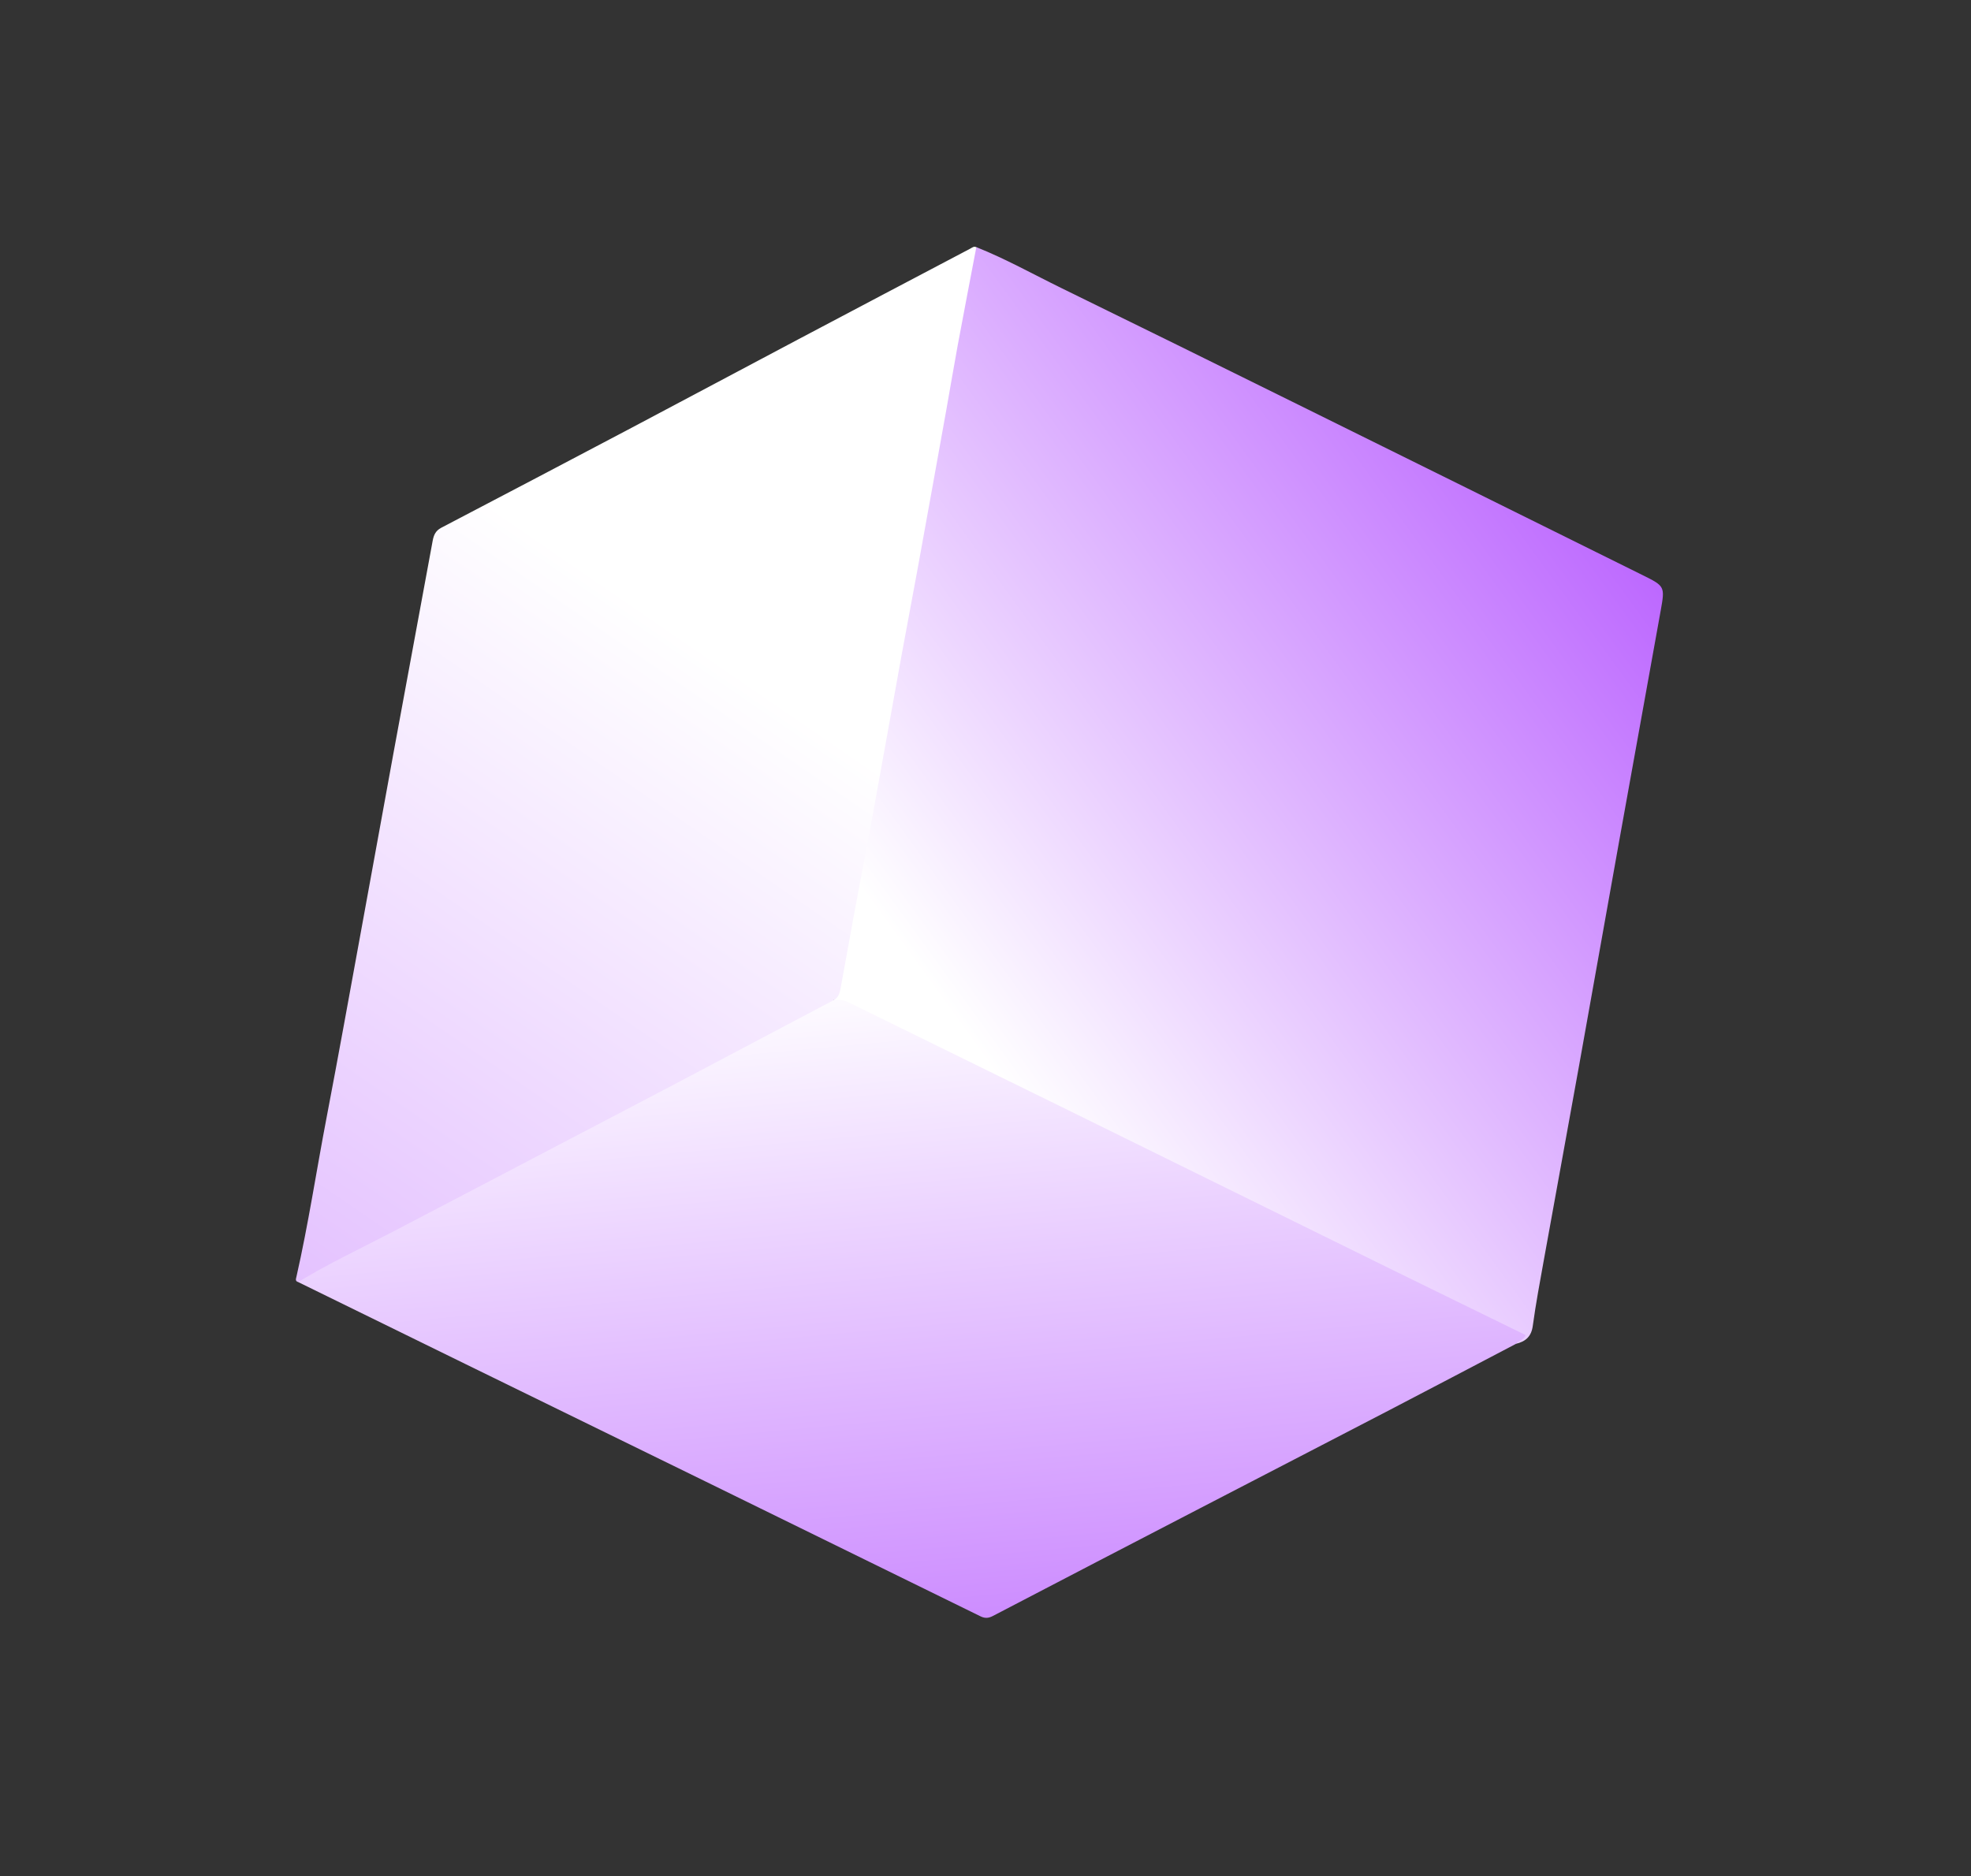
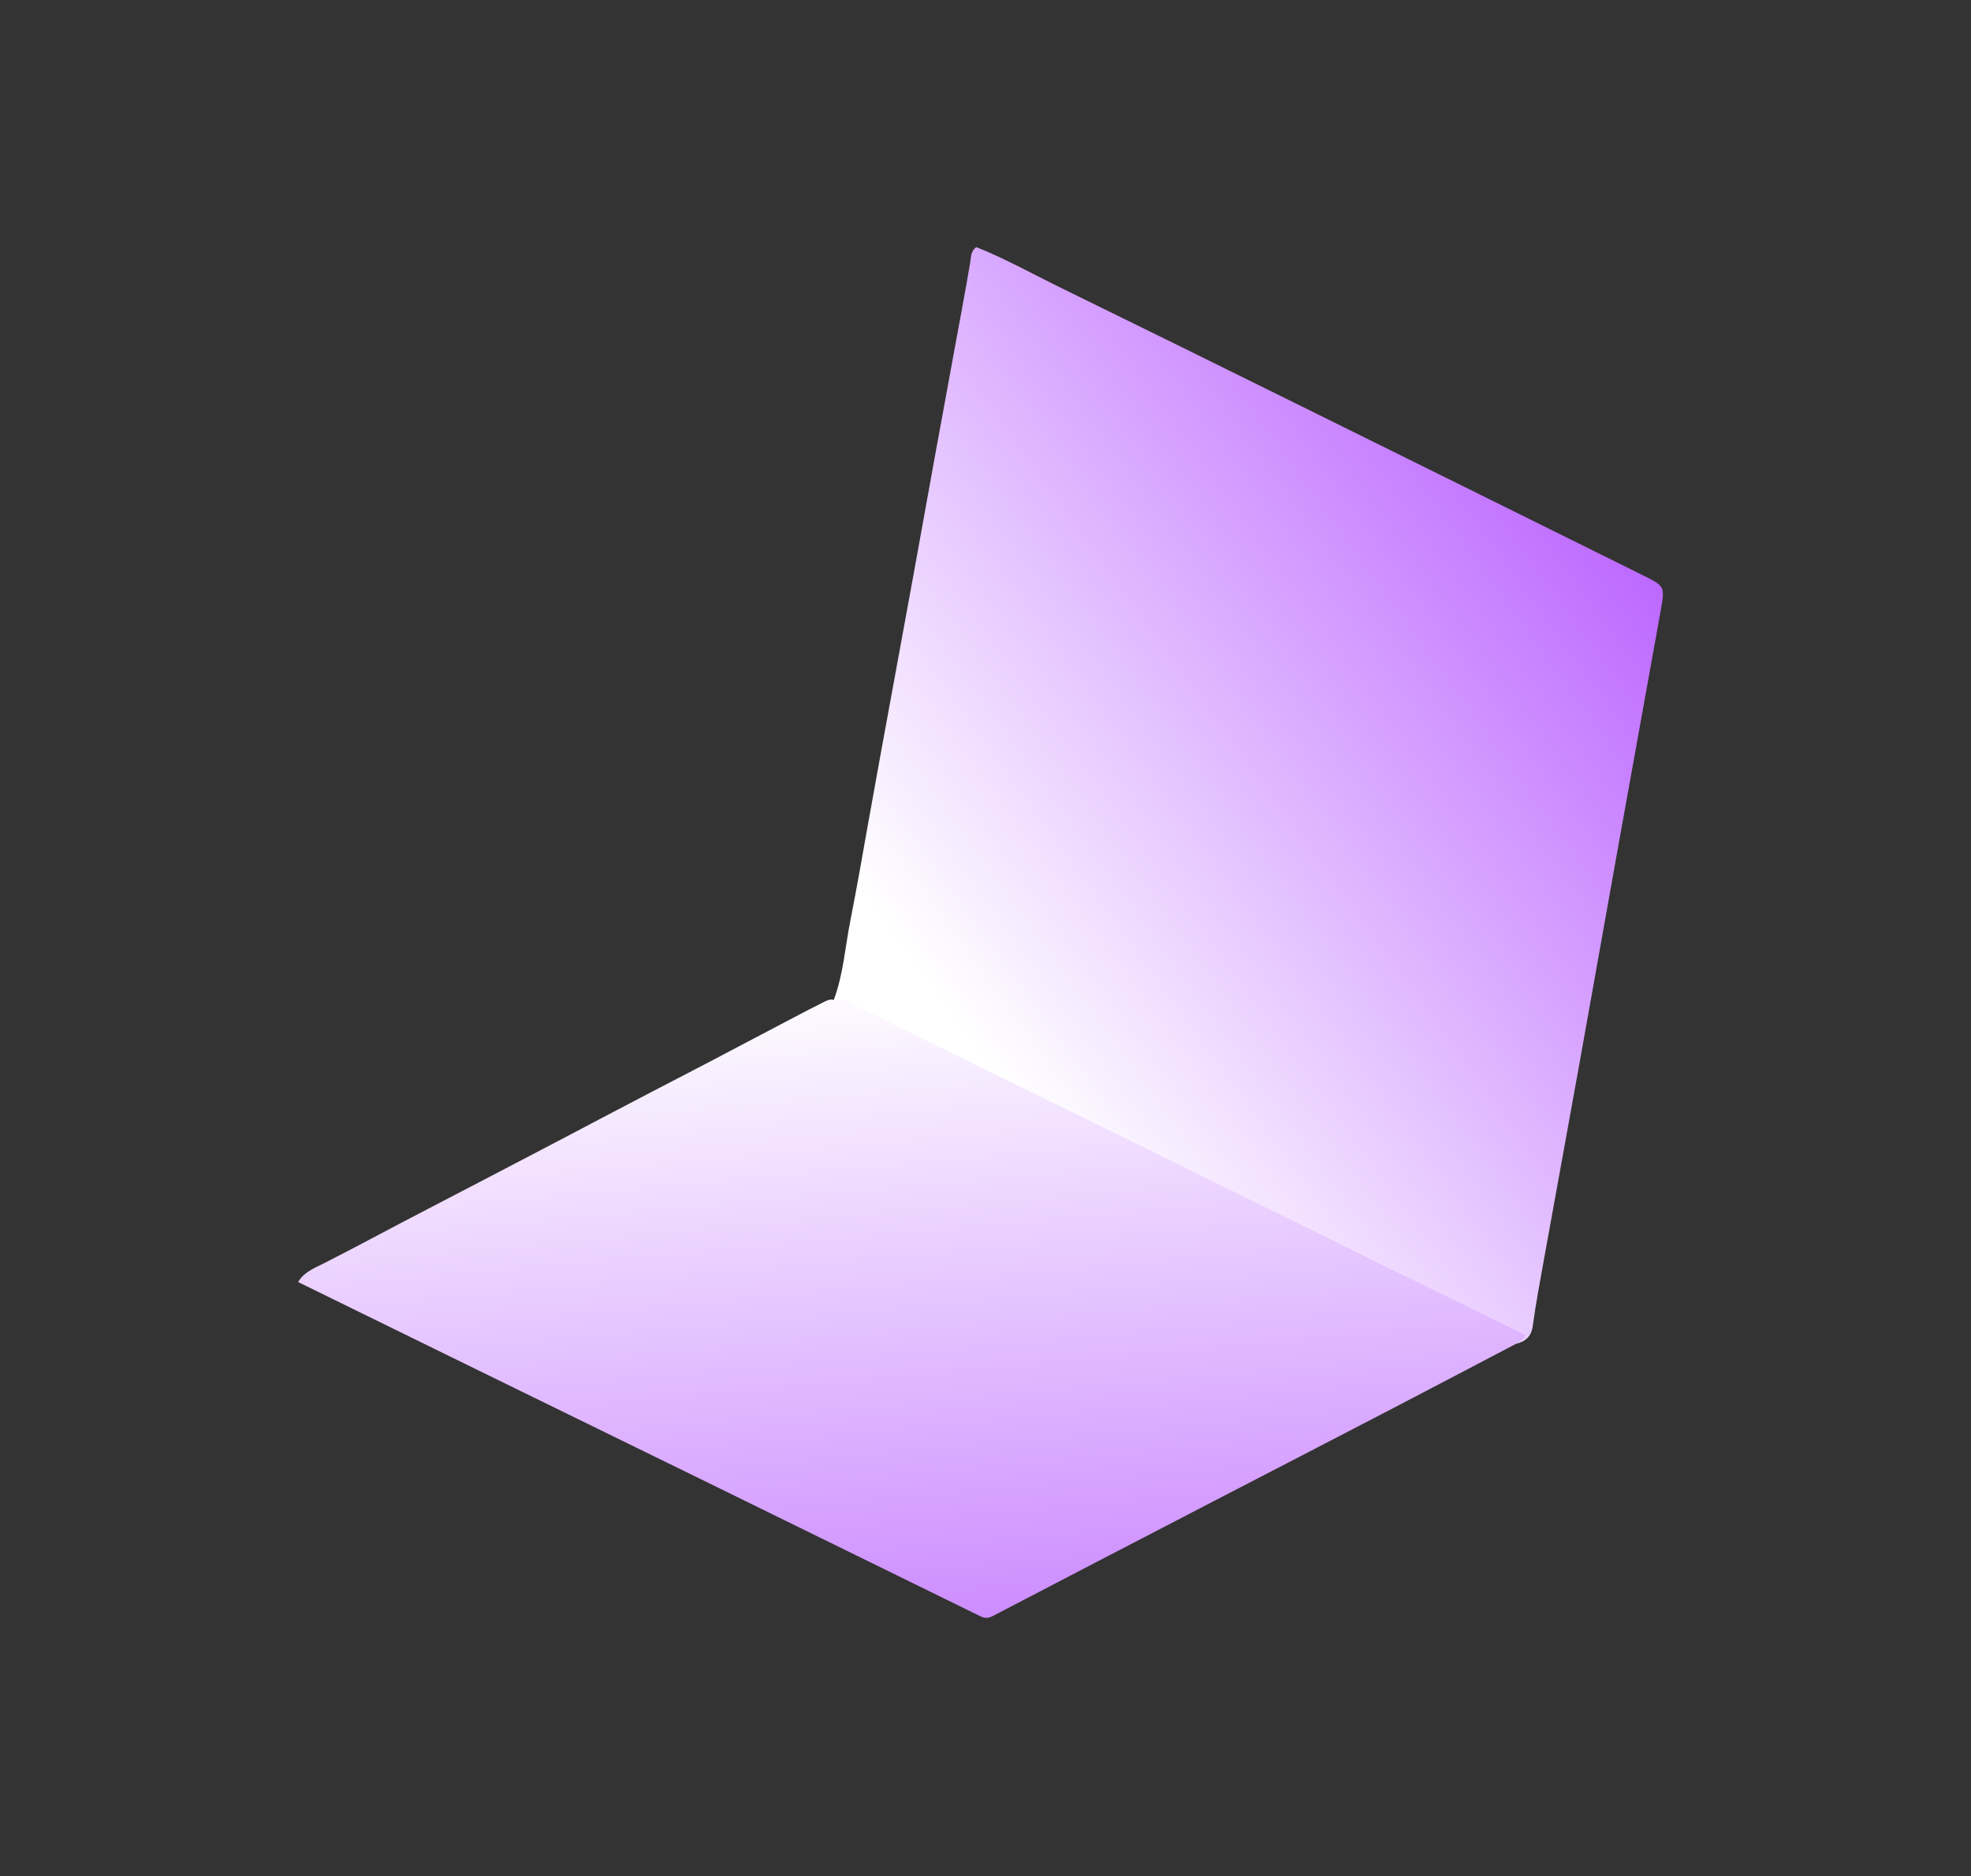
<svg xmlns="http://www.w3.org/2000/svg" width="146" height="139" viewBox="0 0 146 139" fill="none">
  <rect x="0" y="0" width="146" height="139" fill="#333333" stroke="none" />
  <path d="M72.32 18.309C74.493 19.176 76.533 20.321 78.63 21.347C84.342 24.14 90.041 26.953 95.739 29.77C104.383 34.042 113.024 38.322 121.663 42.605C123.329 43.431 123.336 43.446 123.013 45.248C121.99 50.958 120.952 56.666 119.928 62.374C118.941 67.871 117.971 73.371 116.983 78.868C116.115 83.701 115.228 88.531 114.357 93.363C114.066 94.983 113.762 96.601 113.54 98.23C113.432 99.036 112.996 99.4 112.278 99.565C112.622 99.083 112.479 98.858 111.946 98.597C106.201 95.783 100.452 92.976 94.712 90.147C87.399 86.545 80.074 82.963 72.762 79.36C69.469 77.738 66.169 76.129 62.884 74.489C62.515 74.305 62.083 74.366 61.753 74.11C62.471 72.196 62.602 70.159 62.995 68.178C63.472 65.768 63.891 63.345 64.321 60.926C64.877 57.788 65.458 54.654 66.03 51.518C66.579 48.515 67.134 45.513 67.68 42.511C68.221 39.536 68.756 36.557 69.294 33.581C69.716 31.243 70.16 28.906 70.579 26.567C71.003 24.201 71.468 21.842 71.862 19.471C71.931 19.057 71.899 18.591 72.323 18.311L72.32 18.309Z" fill="url(#paint0_linear_1020_5697)" />
  <path d="M61.767 74.1C62.177 74.008 62.546 74.111 62.917 74.293C68.4 76.99 73.889 79.676 79.372 82.373C87.149 86.199 94.921 90.036 102.697 93.864C106.122 95.548 109.553 97.221 113.015 98.916C112.858 99.301 112.478 99.342 112.277 99.574C109.12 101.228 105.966 102.89 102.803 104.535C98.18 106.939 93.548 109.33 88.923 111.73C83.793 114.391 78.665 117.054 73.543 119.729C73.221 119.896 72.955 119.912 72.634 119.755C65.844 116.42 59.053 113.09 52.259 109.761C46.336 106.861 40.409 103.966 34.486 101.065C30.351 99.041 26.217 97.013 22.084 94.986C22.539 94.211 23.357 93.924 24.09 93.55C26.688 92.224 29.251 90.829 31.844 89.492C34.317 88.218 36.775 86.914 39.245 85.634C40.947 84.753 42.64 83.849 44.337 82.959C46.801 81.669 49.262 80.371 51.736 79.097C53.415 78.231 55.079 77.33 56.758 76.459C58.196 75.713 59.619 74.936 61.071 74.216C61.29 74.109 61.51 73.998 61.766 74.094L61.767 74.1Z" fill="url(#paint1_linear_1020_5697)" />
-   <path d="M61.766 74.095C57.853 76.164 53.942 78.236 50.026 80.299C47.234 81.77 44.434 83.228 41.639 84.693C37.408 86.909 33.182 89.132 28.946 91.337C26.648 92.533 24.303 93.637 22.085 94.986C21.848 94.92 21.925 94.743 21.958 94.595C22.843 90.693 23.437 86.735 24.19 82.808C25.07 78.215 25.896 73.612 26.738 69.012C27.547 64.599 28.341 60.183 29.151 55.77C30.113 50.533 31.09 45.298 32.051 40.06C32.129 39.639 32.27 39.318 32.684 39.102C37.382 36.646 42.077 34.181 46.766 31.704C50.904 29.518 55.032 27.311 59.169 25.121C63.401 22.881 67.639 20.65 71.876 18.418C72.013 18.346 72.144 18.221 72.32 18.317C71.862 20.727 71.396 23.137 70.948 25.548C70.654 27.138 70.391 28.734 70.105 30.325C69.409 34.2 68.713 38.073 68.008 41.946C67.608 44.148 67.184 46.346 66.783 48.548C66.079 52.421 65.391 56.297 64.684 60.169C64.259 62.504 63.803 64.833 63.37 67.167C62.997 69.182 62.633 71.199 62.268 73.215C62.204 73.569 62.11 73.903 61.767 74.098L61.766 74.095Z" fill="url(#paint2_linear_1020_5697)" />
  <defs>
    <linearGradient id="paint0_linear_1020_5697" x1="110.657" y1="130.512" x2="194.418" y2="69.73" gradientUnits="userSpaceOnUse">
      <stop stop-color="white" />
      <stop offset="1" stop-color="#8F00FF" />
    </linearGradient>
    <linearGradient id="paint1_linear_1020_5697" x1="38.712" y1="74.343" x2="48.587" y2="181.881" gradientUnits="userSpaceOnUse">
      <stop stop-color="white" />
      <stop offset="1" stop-color="#8F00FF" />
    </linearGradient>
    <linearGradient id="paint2_linear_1020_5697" x1="44.04" y1="42.487" x2="-87.763" y2="234.207" gradientUnits="userSpaceOnUse">
      <stop stop-color="white" />
      <stop offset="1" stop-color="#8F00FF" />
    </linearGradient>
  </defs>
</svg>